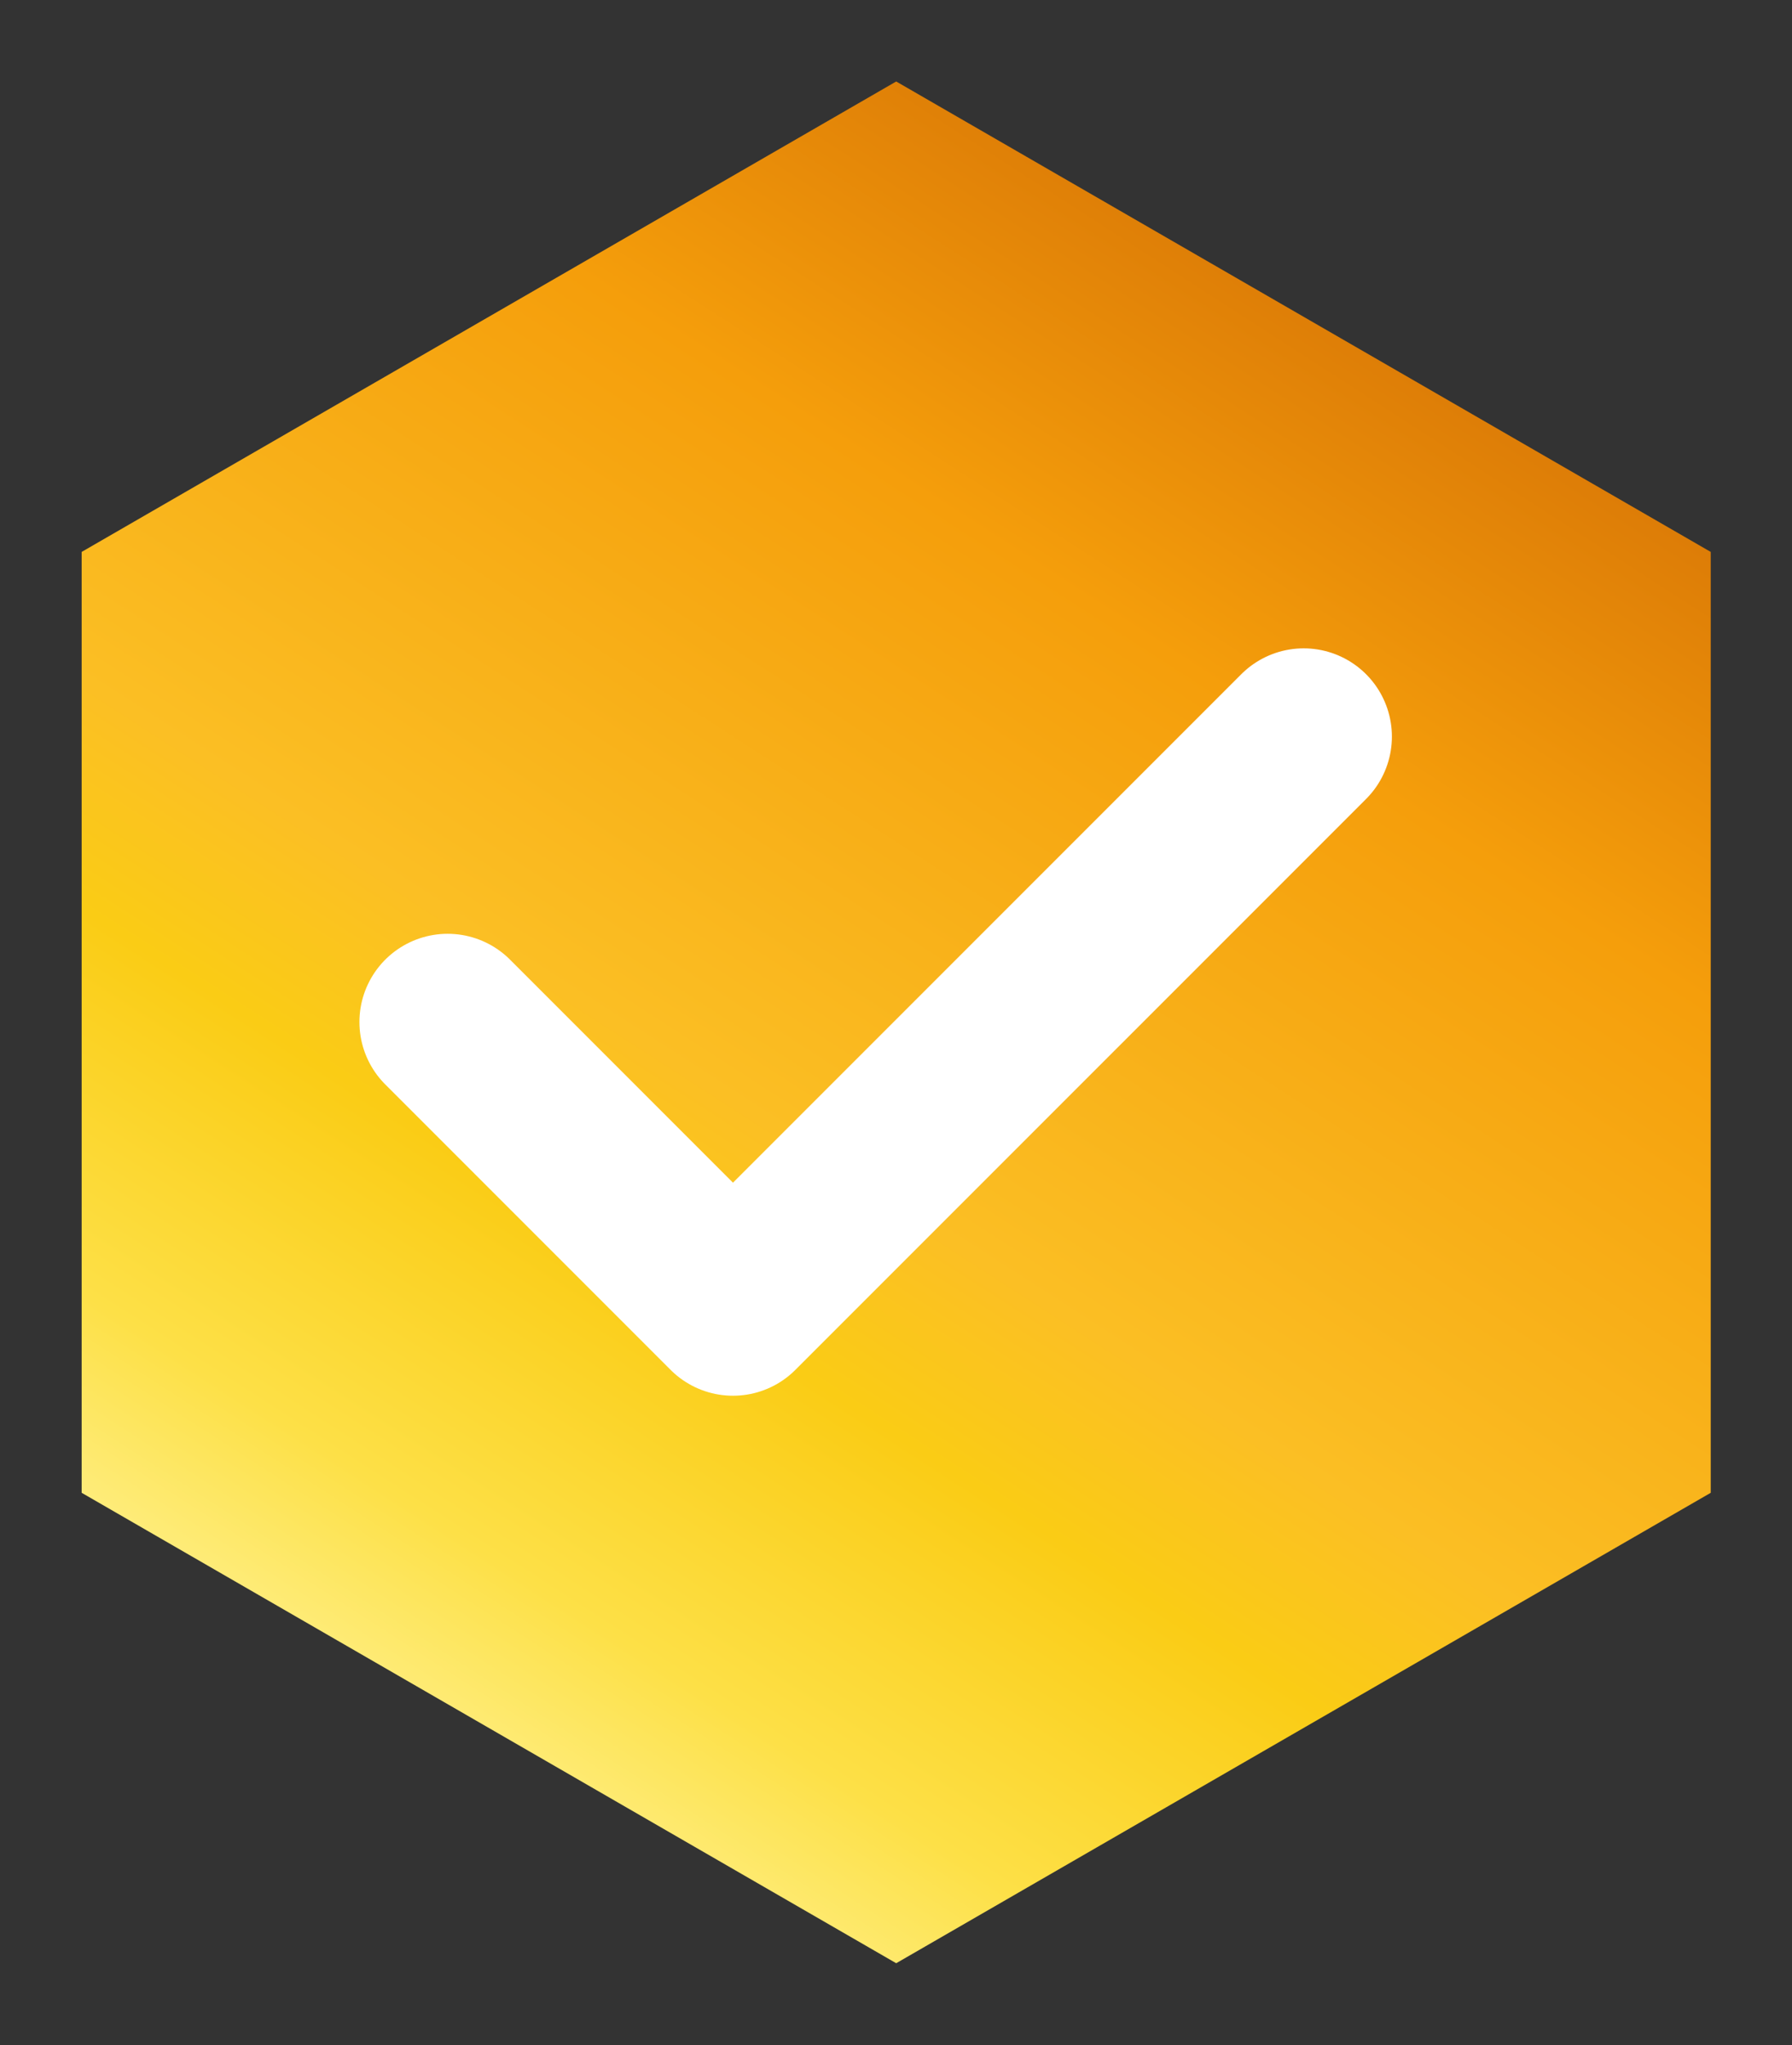
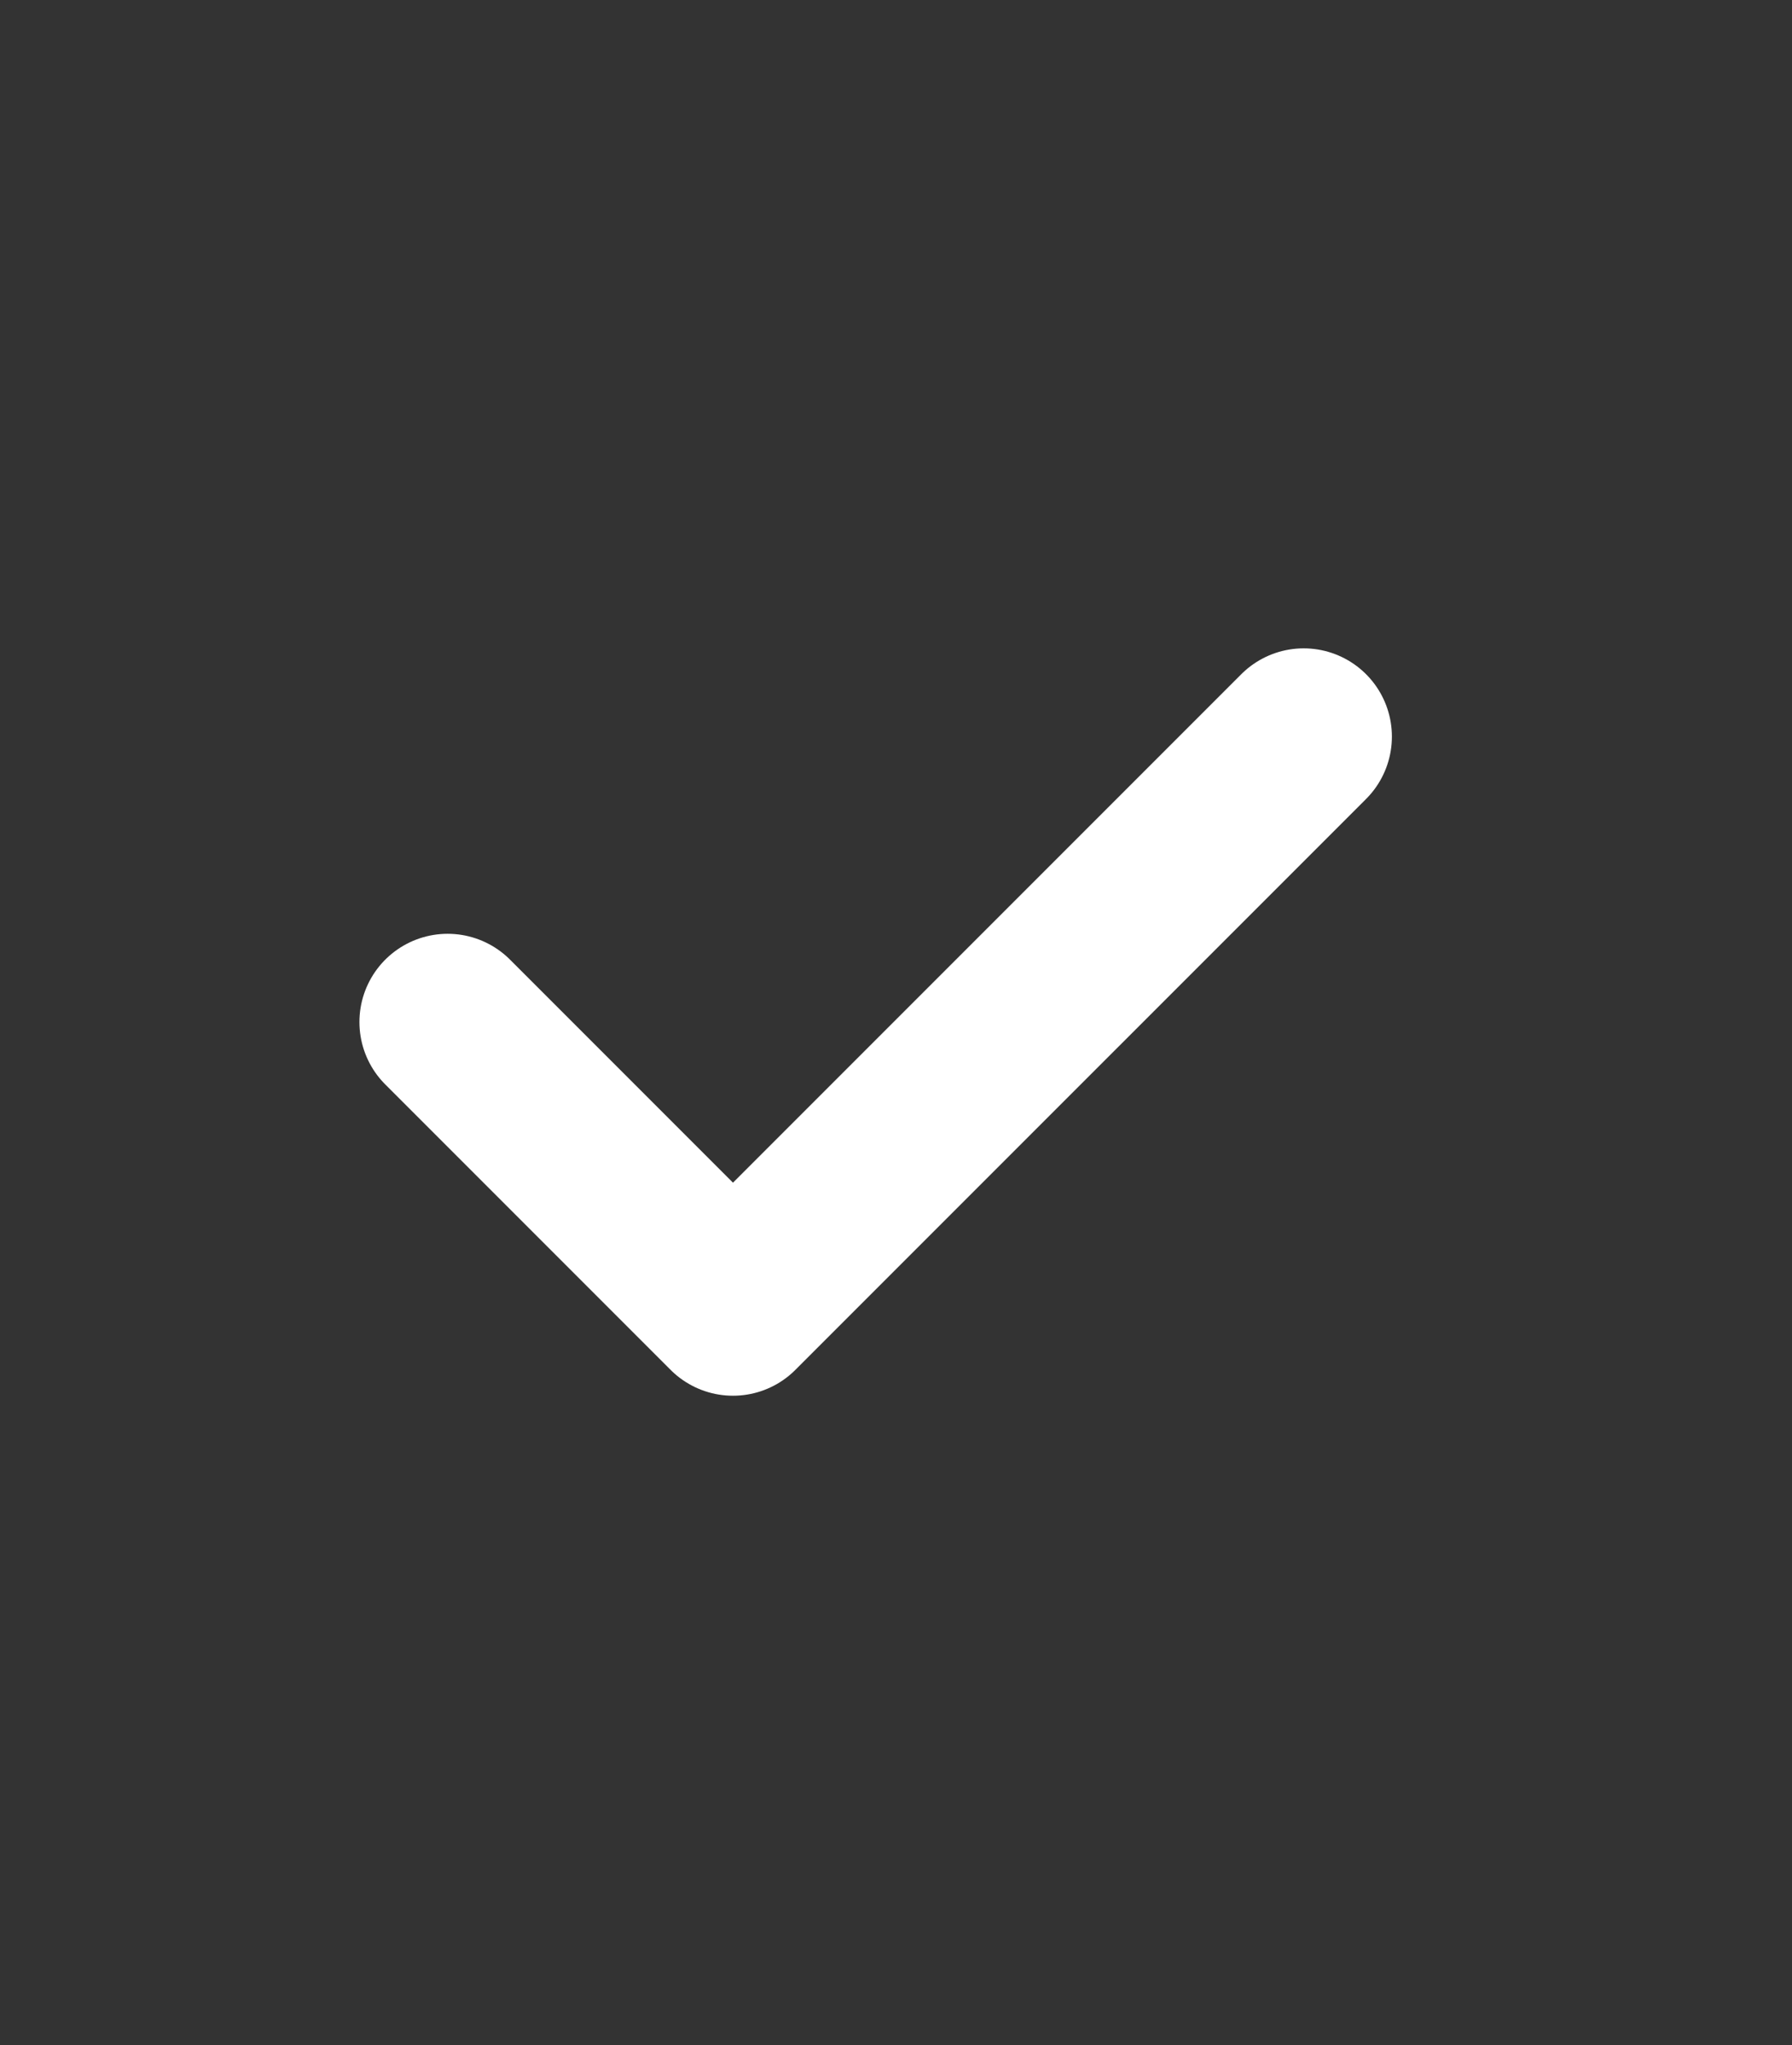
<svg xmlns="http://www.w3.org/2000/svg" width="1100" height="1255" viewBox="0 0 1100 1255">
  <rect x="0" y="0" width="1100" height="1255" fill="#333333" stroke="none" />
  <linearGradient id="linearGradient1" x1="258.588" y1="1092.073" x2="857.483" y2="164.292" gradientUnits="userSpaceOnUse">
    <stop offset="1e-05" stop-color="#fef08a" stop-opacity="1" />
    <stop offset="0.125" stop-color="#fde047" stop-opacity="1" />
    <stop offset="0.304" stop-color="#facc15" stop-opacity="1" />
    <stop offset="0.411" stop-color="#fbbf24" stop-opacity="1" />
    <stop offset="0.751" stop-color="#f59e0b" stop-opacity="1" />
    <stop offset="0.997" stop-color="#d97706" stop-opacity="1" />
  </linearGradient>
-   <path id="Path-copy" fill="url(#linearGradient1)" stroke="none" d="M 50.12 338.678 L 50.12 916.029 L 550.123 1204.703 L 1050.12 916.029 L 1050.12 338.678 L 550.123 50 Z" />
  <g id="bookmark-check">
    <path id="Path" fill="none" stroke="#ffffff" stroke-width="108.303" stroke-linecap="round" stroke-linejoin="round" d="M 274.778 627.157 L 449.935 802.315 L 800.25 452" />
  </g>
</svg>